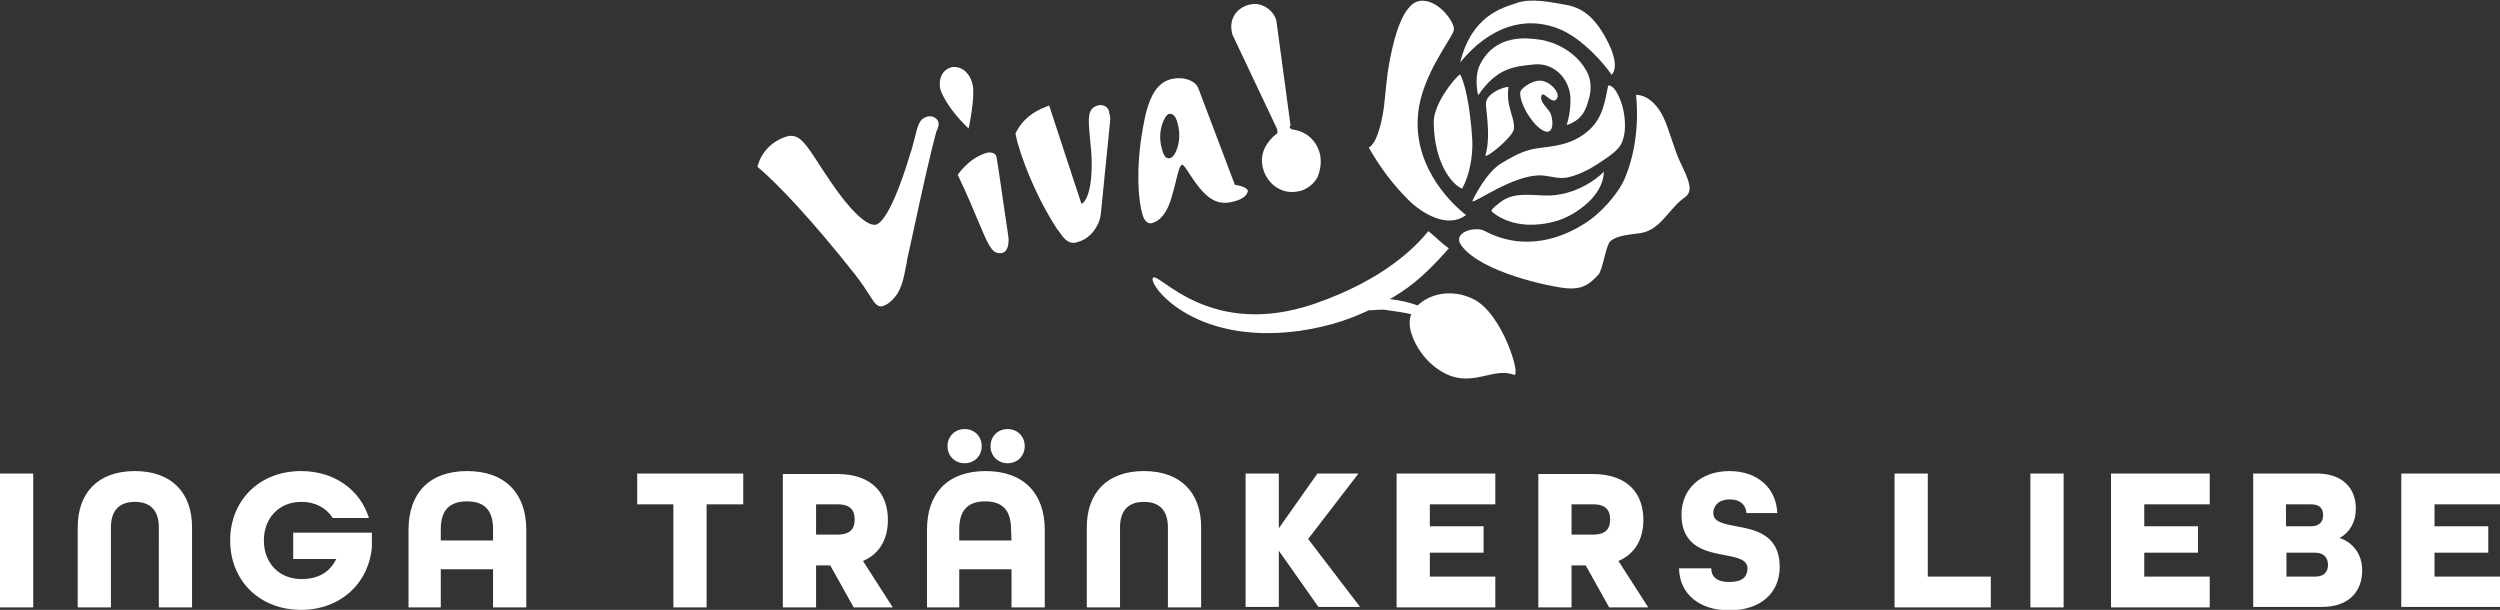
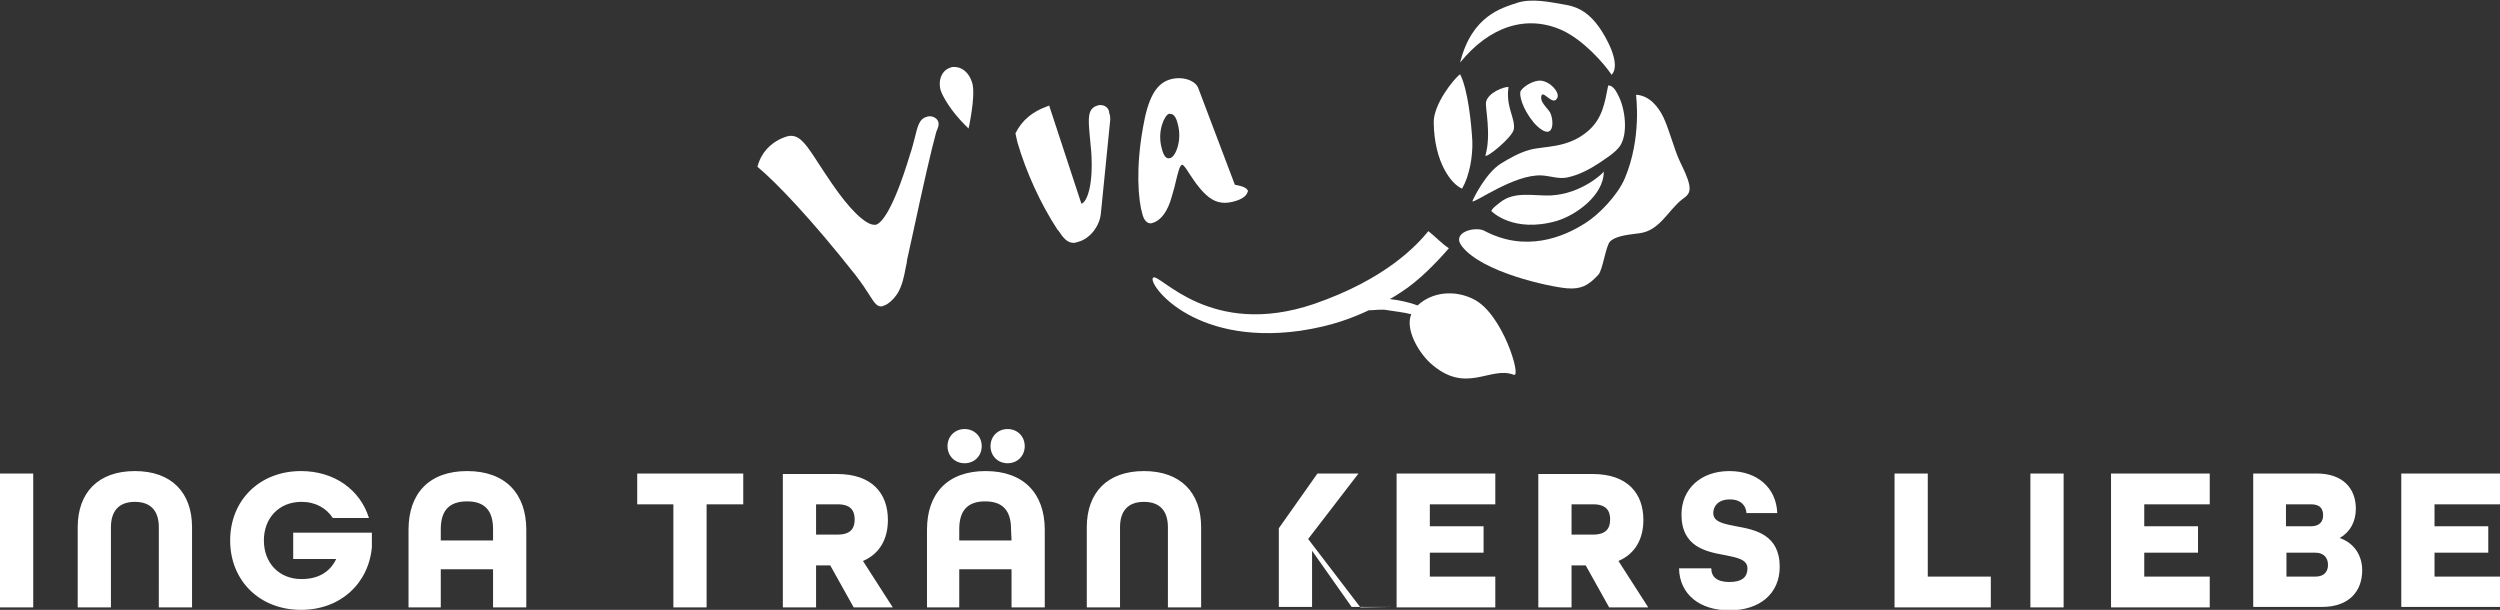
<svg xmlns="http://www.w3.org/2000/svg" version="1.1" id="Ebene_1" x="0px" y="0px" viewBox="0 0 511.6 124.8" style="enable-background:new 0 0 511.6 124.8;" xml:space="preserve">
  <rect x="0" y="0" width="511.6" height="124.8" fill="#333333" stroke="none" />
  <style type="text/css">
	.st0{fill:#FFFFFF;}
</style>
-   <path class="st0" d="M0,124.3h6.8V96.9H0V124.3z M32.5,124.3h6.8v-16.4c0-7.1-4.2-11.5-11.7-11.5s-11.7,4.4-11.7,11.5v16.4h6.8  v-16.4c0-3.3,1.6-5.2,4.9-5.2s4.9,1.9,4.9,5.2V124.3z M76.1,112v-3H60v5.4h8.8c-1.3,2.7-3.7,4.1-7.1,4.1c-4.6,0-7.7-3.3-7.7-7.9  s3.1-7.9,7.7-7.9c2.9,0,5.1,1.3,6.4,3.3h7.4c-1.8-5.8-7.1-9.6-13.9-9.6c-8.5,0-14.5,6-14.5,14.2s6,14.2,14.5,14.2  C69.6,124.8,75.4,119.5,76.1,112 M100.9,110.6H90.2v-2.3c0-3.8,1.7-5.7,5.4-5.7c3.7,0,5.3,2,5.3,5.7V110.6z M100.9,124.3h6.8v-15.9  c0-7.4-4.3-12-12.1-12s-12,4.6-12,12v15.9h6.6v-7.8h10.7V124.3z M144.6,103.2h7.5v-6.3h-21.7v6.3h7.4v21.1h6.8V103.2z M174.9,106.3  c0,1.8-0.8,3.1-3.5,3.1H167v-6.2h4.4C174.1,103.2,174.9,104.5,174.9,106.3 M182.7,124.3l-6.1-9.5c3.5-1.5,5.1-4.6,5.1-8.4  c0-5.4-3.2-9.4-10.4-9.4h-11.1v27.3h6.8v-8.6h2.9l4.8,8.6H182.7z M200.9,91.3c0-2-1.5-3.5-3.5-3.5s-3.5,1.5-3.5,3.5s1.5,3.5,3.5,3.5  S200.9,93.3,200.9,91.3 M209.7,91.3c0-2-1.5-3.5-3.5-3.5s-3.5,1.5-3.5,3.5s1.5,3.5,3.5,3.5S209.7,93.3,209.7,91.3 M207,110.6h-10.7  v-2.3c0-3.8,1.7-5.7,5.3-5.7c3.7,0,5.3,2,5.3,5.7L207,110.6L207,110.6z M207,124.3h6.8v-15.9c0-7.4-4.3-12-12.1-12s-12,4.6-12,12  v15.9h6.6v-7.8H207V124.3z M239,124.3h6.8v-16.4c0-7.1-4.2-11.5-11.7-11.5s-11.7,4.4-11.7,11.5v16.4h6.8v-16.4  c0-3.3,1.6-5.2,4.9-5.2c3.3,0,4.9,1.9,4.9,5.2V124.3z M278.4,124.3l-10.7-14L278,96.9h-8.4l-7.9,11.2V96.9h-6.8v27.3h6.8v-11.5  l8.1,11.5h8.6L278.4,124.3L278.4,124.3z M285.8,124.3H306V118h-13.4v-4.9h11v-5.4h-11v-4.5H306v-6.3h-20.2V124.3z M329.5,106.3  c0,1.8-0.8,3.1-3.5,3.1h-4.4v-6.2h4.4C328.7,103.2,329.5,104.5,329.5,106.3 M337.3,124.3l-6.1-9.5c3.5-1.5,5.1-4.6,5.1-8.4  c0-5.4-3.2-9.4-10.4-9.4h-11.1v27.3h6.8v-8.6h2.9l4.8,8.6H337.3z M350.6,105c0-1.4,1-2.8,3.4-2.8c2.3,0,3.3,1.3,3.4,2.8h6.3  c-0.2-5.2-4.1-8.6-9.8-8.6c-5.9,0-9.8,3.7-9.8,8.9c0,6.6,5,7.6,8.9,8.3c2.5,0.5,4.6,0.9,4.6,2.7c0,1.7-1,2.8-3.7,2.8  c-2.6,0-3.7-1.1-3.7-2.8h-6.6c0.1,5.3,4.2,8.6,10.3,8.6c6.2,0,10.3-3.4,10.3-8.9c0-6.6-5-7.6-8.9-8.3  C352.7,107.2,350.6,106.8,350.6,105 M387.7,124.3h19.7V118h-12.9V96.9h-6.8L387.7,124.3L387.7,124.3z M415.5,124.3h6.8V96.9h-6.8  V124.3z M432,124.3h20.2V118h-13.4v-4.9h11v-5.4h-11v-4.5h13.4v-6.3H432V124.3z M476.4,115.6c0,1.3-0.7,2.4-2.6,2.4h-5.9v-4.9h5.9  C475.6,113.1,476.4,114.2,476.4,115.6 M475.4,105.5c0,1.2-0.7,2.2-2.5,2.2h-5.1v-4.5h5.1C474.9,103.2,475.4,104.2,475.4,105.5   M478.8,110.1L478.8,110.1c2.1-1.2,3.3-3.3,3.3-6c0-4.2-2.7-7.2-8-7.2h-13v27.3h14.1c5.5,0,8.2-3.2,8.2-7.5  C483.4,113.6,481.7,111.1,478.8,110.1 M498.2,118v-4.9h11v-5.4h-11v-4.5h13.4v-6.3h-20.2v27.3h20.2V118H498.2z" />
+   <path class="st0" d="M0,124.3h6.8V96.9H0V124.3z M32.5,124.3h6.8v-16.4c0-7.1-4.2-11.5-11.7-11.5s-11.7,4.4-11.7,11.5v16.4h6.8  v-16.4c0-3.3,1.6-5.2,4.9-5.2s4.9,1.9,4.9,5.2V124.3z M76.1,112v-3H60v5.4h8.8c-1.3,2.7-3.7,4.1-7.1,4.1c-4.6,0-7.7-3.3-7.7-7.9  s3.1-7.9,7.7-7.9c2.9,0,5.1,1.3,6.4,3.3h7.4c-1.8-5.8-7.1-9.6-13.9-9.6c-8.5,0-14.5,6-14.5,14.2s6,14.2,14.5,14.2  C69.6,124.8,75.4,119.5,76.1,112 M100.9,110.6H90.2v-2.3c0-3.8,1.7-5.7,5.4-5.7c3.7,0,5.3,2,5.3,5.7V110.6z M100.9,124.3h6.8v-15.9  c0-7.4-4.3-12-12.1-12s-12,4.6-12,12v15.9h6.6v-7.8h10.7V124.3z M144.6,103.2h7.5v-6.3h-21.7v6.3h7.4v21.1h6.8V103.2z M174.9,106.3  c0,1.8-0.8,3.1-3.5,3.1H167v-6.2h4.4C174.1,103.2,174.9,104.5,174.9,106.3 M182.7,124.3l-6.1-9.5c3.5-1.5,5.1-4.6,5.1-8.4  c0-5.4-3.2-9.4-10.4-9.4h-11.1v27.3h6.8v-8.6h2.9l4.8,8.6H182.7z M200.9,91.3c0-2-1.5-3.5-3.5-3.5s-3.5,1.5-3.5,3.5s1.5,3.5,3.5,3.5  S200.9,93.3,200.9,91.3 M209.7,91.3c0-2-1.5-3.5-3.5-3.5s-3.5,1.5-3.5,3.5s1.5,3.5,3.5,3.5S209.7,93.3,209.7,91.3 M207,110.6h-10.7  v-2.3c0-3.8,1.7-5.7,5.3-5.7c3.7,0,5.3,2,5.3,5.7L207,110.6L207,110.6z M207,124.3h6.8v-15.9c0-7.4-4.3-12-12.1-12s-12,4.6-12,12  v15.9h6.6v-7.8H207V124.3z M239,124.3h6.8v-16.4c0-7.1-4.2-11.5-11.7-11.5s-11.7,4.4-11.7,11.5v16.4h6.8v-16.4  c0-3.3,1.6-5.2,4.9-5.2c3.3,0,4.9,1.9,4.9,5.2V124.3z M278.4,124.3l-10.7-14L278,96.9h-8.4l-7.9,11.2V96.9v27.3h6.8v-11.5  l8.1,11.5h8.6L278.4,124.3L278.4,124.3z M285.8,124.3H306V118h-13.4v-4.9h11v-5.4h-11v-4.5H306v-6.3h-20.2V124.3z M329.5,106.3  c0,1.8-0.8,3.1-3.5,3.1h-4.4v-6.2h4.4C328.7,103.2,329.5,104.5,329.5,106.3 M337.3,124.3l-6.1-9.5c3.5-1.5,5.1-4.6,5.1-8.4  c0-5.4-3.2-9.4-10.4-9.4h-11.1v27.3h6.8v-8.6h2.9l4.8,8.6H337.3z M350.6,105c0-1.4,1-2.8,3.4-2.8c2.3,0,3.3,1.3,3.4,2.8h6.3  c-0.2-5.2-4.1-8.6-9.8-8.6c-5.9,0-9.8,3.7-9.8,8.9c0,6.6,5,7.6,8.9,8.3c2.5,0.5,4.6,0.9,4.6,2.7c0,1.7-1,2.8-3.7,2.8  c-2.6,0-3.7-1.1-3.7-2.8h-6.6c0.1,5.3,4.2,8.6,10.3,8.6c6.2,0,10.3-3.4,10.3-8.9c0-6.6-5-7.6-8.9-8.3  C352.7,107.2,350.6,106.8,350.6,105 M387.7,124.3h19.7V118h-12.9V96.9h-6.8L387.7,124.3L387.7,124.3z M415.5,124.3h6.8V96.9h-6.8  V124.3z M432,124.3h20.2V118h-13.4v-4.9h11v-5.4h-11v-4.5h13.4v-6.3H432V124.3z M476.4,115.6c0,1.3-0.7,2.4-2.6,2.4h-5.9v-4.9h5.9  C475.6,113.1,476.4,114.2,476.4,115.6 M475.4,105.5c0,1.2-0.7,2.2-2.5,2.2h-5.1v-4.5h5.1C474.9,103.2,475.4,104.2,475.4,105.5   M478.8,110.1L478.8,110.1c2.1-1.2,3.3-3.3,3.3-6c0-4.2-2.7-7.2-8-7.2h-13v27.3h14.1c5.5,0,8.2-3.2,8.2-7.5  C483.4,113.6,481.7,111.1,478.8,110.1 M498.2,118v-4.9h11v-5.4h-11v-4.5h13.4v-6.3h-20.2v27.3h20.2V118H498.2z" />
  <g>
    <g>
      <path class="st0" d="M345.7,37.9c-0.3-1.6-1.2-3.3-1.9-4.8c-1.2-2.5-2.2-6.6-3.4-9.1c-1-2.1-2.9-4.5-5.6-4.6    c0,0.3,1.2,8.8-2.3,17.1c-1.5,3.5-5.3,7.4-8,9.1c-4.6,3-12.4,6.1-20.8,1.6c-1.8-0.9-6.7,0.3-4.6,3.1c4,5.4,18,8.4,21.6,8.7    c2.8,0.2,4.3-0.5,6.4-2.8c0.9-1,1.5-5.9,2.4-6.8c1.4-1.3,4.3-1.4,6.2-1.7c3.9-0.6,5.6-4.5,8.4-6.8C345.2,40.1,346,39.6,345.7,37.9    " />
      <path class="st0" d="M307,41.4c-0.1,0.1-1.8,1.3-1.8,1.8c0,0,4.4,4.6,13.4,2c3.7-1.1,9.6-5.1,9.6-10.1c0,0.2-4.5,4.6-10.9,4.9    C313.7,40.1,309.9,39.1,307,41.4" />
      <path class="st0" d="M331.5,29.9c1.7-2.5,1.1-7.6-0.3-10.3c-0.4-0.8-1.1-2.2-2.1-2.1c-0.7,3.6-1.2,6.7-4,9.2    c-4.3,3.8-9.2,3.1-12.2,4c-2.1,0.6-4,1.7-5.8,2.8c-3,1.9-5.5,6.9-5.8,7.7c0.5,0.4,8.6-5.6,14.2-5.3c1.8,0.1,3.5,0.8,5.3,0.4    c2.3-0.5,4.4-1.6,6.4-2.9C328.6,32.4,330.4,31.4,331.5,29.9" />
      <path class="st0" d="M317,22.7c-0.6-0.8-1.8-1.9-1.6-2.9c0.2-1.8,2.4,2.2,3.3,0.2c0.5-1.1-1.4-3.3-3.4-3.5c-1.3-0.1-3.4,1-4.1,2.1    c-0.4,0.7,0.3,3.6,2.6,6.4c0.8,1,3,3,3.7,1.3C317.9,25.4,317.6,23.4,317,22.7" />
-       <path class="st0" d="M302.5,19.5c3.9-5.8,7.7-5.9,11.3-6.3c3.4-0.4,6.5,1.8,7.4,5.5c0.3,1.2,0.3,4.1-0.6,6.9    c3.7-1.2,4.1-4,4.5-5.2c0.6-1.9,0.6-4.1-0.5-6c-3-5.2-8.7-6.2-9.6-6.3c-2.3-0.3-9.3-1.4-12.4,5.7C302,15.5,302.1,17.9,302.5,19.5" />
      <path class="st0" d="M309.8,26.4c0.3-2.3-1.7-4.5-1.1-8.6c-0.8-0.1-4.2,1.1-4.6,3.1c-0.2,1.1,1.1,6.6-0.1,10.8    C303.6,32.9,309.6,28.1,309.8,26.4" />
      <path class="st0" d="M329.8,15.3c2.1-2.2-1.3-8-2.6-9.8c-1.8-2.5-3.8-4-6.7-4.5c-3.4-0.6-7.1-1.4-10.1-0.4    c-2.9,1-9.2,2.5-11.6,12.2c6-7.4,13.6-9.9,20.9-6.6C324,8.2,328.1,12.8,329.8,15.3" />
      <path class="st0" d="M298.8,15.2c-1.3,0.9-5.5,6.2-5.4,9.9c0.1,8.1,3.6,12.6,5.8,13.5c1.5-2.6,2.2-6.5,2.1-9.7    C301.1,25.3,300.4,18.3,298.8,15.2" />
-       <path class="st0" d="M290.2,23.3c0.7-7.9,7-15.5,7.3-17.1c0.4-1.5-3.3-6.6-7-6c-4,0.6-5.7,10.1-6.2,12.7c-0.5,2.7-0.7,5.4-1,8.2    c-0.2,2.1-1.2,8.1-3.2,9.1c2.2,3.8,4.6,7.2,8.1,10.7c2.7,2.7,8,6,11.8,3.1C295.8,40.7,289.2,33.2,290.2,23.3" />
      <path class="st0" d="M268.9,62.2c-21.2,7.2-31.5-6.3-32.9-5.4c-1.4,0.9,7.7,14,30,10.9c6.8-1,11.1-2.8,14.1-4.2c1.2,0,2.6-0.3,4,0    c1.2,0.2,3.1,0.4,4.7,0.8c-1.3,3.1,1.5,7.8,3.9,10c7.3,6.6,12.2,0.5,17.1,2.4c1.6,0.6-2.3-12.6-8.3-15.5    c-3.8-1.9-8.4-1.5-11.4,1.3c-1.6-0.6-3.8-1.1-5.7-1.3c0.8-0.4,1.5-0.9,2.3-1.4c3.6-2.3,7.1-5.9,9.8-9c-1.3-0.8-2.9-2.5-4.2-3.5    C290,50.1,283.7,57.1,268.9,62.2" />
    </g>
    <g>
      <path class="st0" d="M190.3,23.8c-0.2,0-0.5,0-0.6,0.1c-1.6,0.4-1.9,1.9-2.5,4.3c-0.3,1-0.5,2.1-1,3.5c-3.7,12.2-6.1,14.1-7,14.3    c-0.1,0-0.2,0-0.3,0c-1.8,0-5.1-3.2-8.7-8.5c-1-1.5-1.9-2.8-2.6-3.9c-2.5-3.9-3.8-5.8-5.7-5.8c-0.2,0-0.5,0-0.8,0.1    c-3,0.9-5.2,3.1-6,5.9l-0.1,0.3l0.2,0.2c3.7,3.1,10.8,10.5,19.8,21.9c1.4,1.8,2.3,3.2,3,4.3c0.9,1.4,1.4,2.2,2.3,2.2    c0.1,0,0.3,0,0.4-0.1c0.9-0.2,2.1-1.2,3-2.6c0.9-1.5,1.3-3.3,1.7-5.5c0.1-0.4,0.2-0.8,0.2-1.2l1.1-5c2.3-10.7,3.9-17.7,4.9-21.3    c0.1-0.2,0.1-0.3,0.2-0.5c0.2-0.5,0.4-1,0.2-1.6C191.8,24.3,191.1,23.8,190.3,23.8z" />
      <path class="st0" d="M198.2,26.3l0.2-0.9c0.8-4.2,1-7.3,0.5-8.6c-0.6-1.9-2-3.1-3.6-3.1c-0.3,0-0.5,0-0.7,0.1    c-1.8,0.5-2.7,2.5-2.1,4.7c0.5,1.4,2.1,4.2,5,7.1L198.2,26.3z" />
-       <path class="st0" d="M204.8,37.8c-0.6-4-0.8-5.4-0.9-5.8c-0.2-0.5-0.7-0.8-1.3-0.8c-0.2,0-0.5,0-0.8,0.1c-2.2,0.7-4.1,2.2-5.6,4.2    l-0.2,0.2l0.1,0.3c1.8,3.8,3.1,6.9,4.1,9.3c1.9,4.5,2.7,6.5,4.3,6.5c0.1,0,0.3,0,0.4,0c1.5-0.2,1.5-2.2,1.5-2.9    c0-0.4-0.8-5.4-1.2-8.3L204.8,37.8z" />
      <path class="st0" d="M225.2,21.5c-0.2,0-0.4,0-0.6,0.1c-2.1,0.6-1.9,2.7-1.6,6.1c0.1,0.9,0.2,2,0.3,3.2c0.5,6.8-0.8,10.4-2,10.8    l-6.6-20.1l-0.5,0.2c-3,1.1-5,2.8-6.3,5.3l-0.1,0.2l0.4,1.8c1.8,6.2,4.8,12.7,8.2,17.9l0.2,0.2c1,1.5,1.8,2.5,3.1,2.5    c0.3,0,0.6-0.1,0.9-0.2c2.4-0.6,4.5-3.2,4.7-6l1.9-19c0-0.4,0-0.9-0.2-1.3C227,22.2,226.2,21.5,225.2,21.5z" />
      <path class="st0" d="M252.7,37.8l-7.5-19.8c-0.4-1.1-2-2-3.9-2c-0.7,0-1.4,0.1-2,0.3c-2.8,0.9-4.4,3.9-5.4,9.8    c-1.5,8.3-1,14.8-0.1,17.8c0.4,1.5,1.2,1.8,1.6,1.8c0.2,0,0.3,0,0.5-0.1c1.7-0.5,3.1-2.4,3.9-5.4c0.4-1.3,0.7-2.5,0.9-3.4    c0.4-1.6,0.7-2.9,1.2-3.1c0.3,0,0.9,0.9,1.4,1.7c0.6,0.9,1.3,2,2.3,3.2c1.7,2,3.2,2.9,5,2.9c0.6,0,1.3-0.1,2-0.3    c1.5-0.4,2.5-1.1,2.7-1.9l0.1-0.2l-0.1-0.2C255,38.4,254.3,38.1,252.7,37.8z M237.7,30.2c-0.9-3.4,0.6-6.6,1.5-6.9    c0.1,0,0.2,0,0.3,0c0.9,0,1.3,1.2,1.5,2c1,3.5-0.5,6.7-1.4,7c-0.2,0-0.3,0.1-0.4,0.1C238.9,32.4,238.2,32.4,237.7,30.2z" />
-       <path class="st0" d="M270,31.1c-0.7-2.3-2.5-4-4.9-4.5c-0.9-0.1-1-0.2-1.2-0.6c0-0.1,0-0.1,0.1-0.2l0.1-0.1l-2.8-20.7    c0-0.2-0.1-0.4-0.1-0.5c0-0.1,0-0.1,0-0.2V4.3l0-0.1c-0.6-2-2.5-3.4-4.5-3.4c-0.4,0-0.8,0.1-1.2,0.2c-2.6,0.7-4,3.1-3.4,5.6l0,0.1    l0,0c0,0.1,0.1,0.2,0.1,0.3c0,0.1,0.1,0.3,0.2,0.5l8.9,18.8c0,0.1,0.1,0.2,0.1,0.3v0.1l0,0.1c0.1,0.4,0,0.5-0.4,0.8    c-0.1,0.1-0.3,0.2-0.5,0.4c-2,2-2.7,4.2-2,6.6c0.8,2.8,3.2,4.7,5.9,4.7c0.5,0,1.1-0.1,1.6-0.2c1.5-0.4,2.8-1.4,3.6-2.8    C270.3,34.6,270.5,32.8,270,31.1z" />
    </g>
  </g>
</svg>